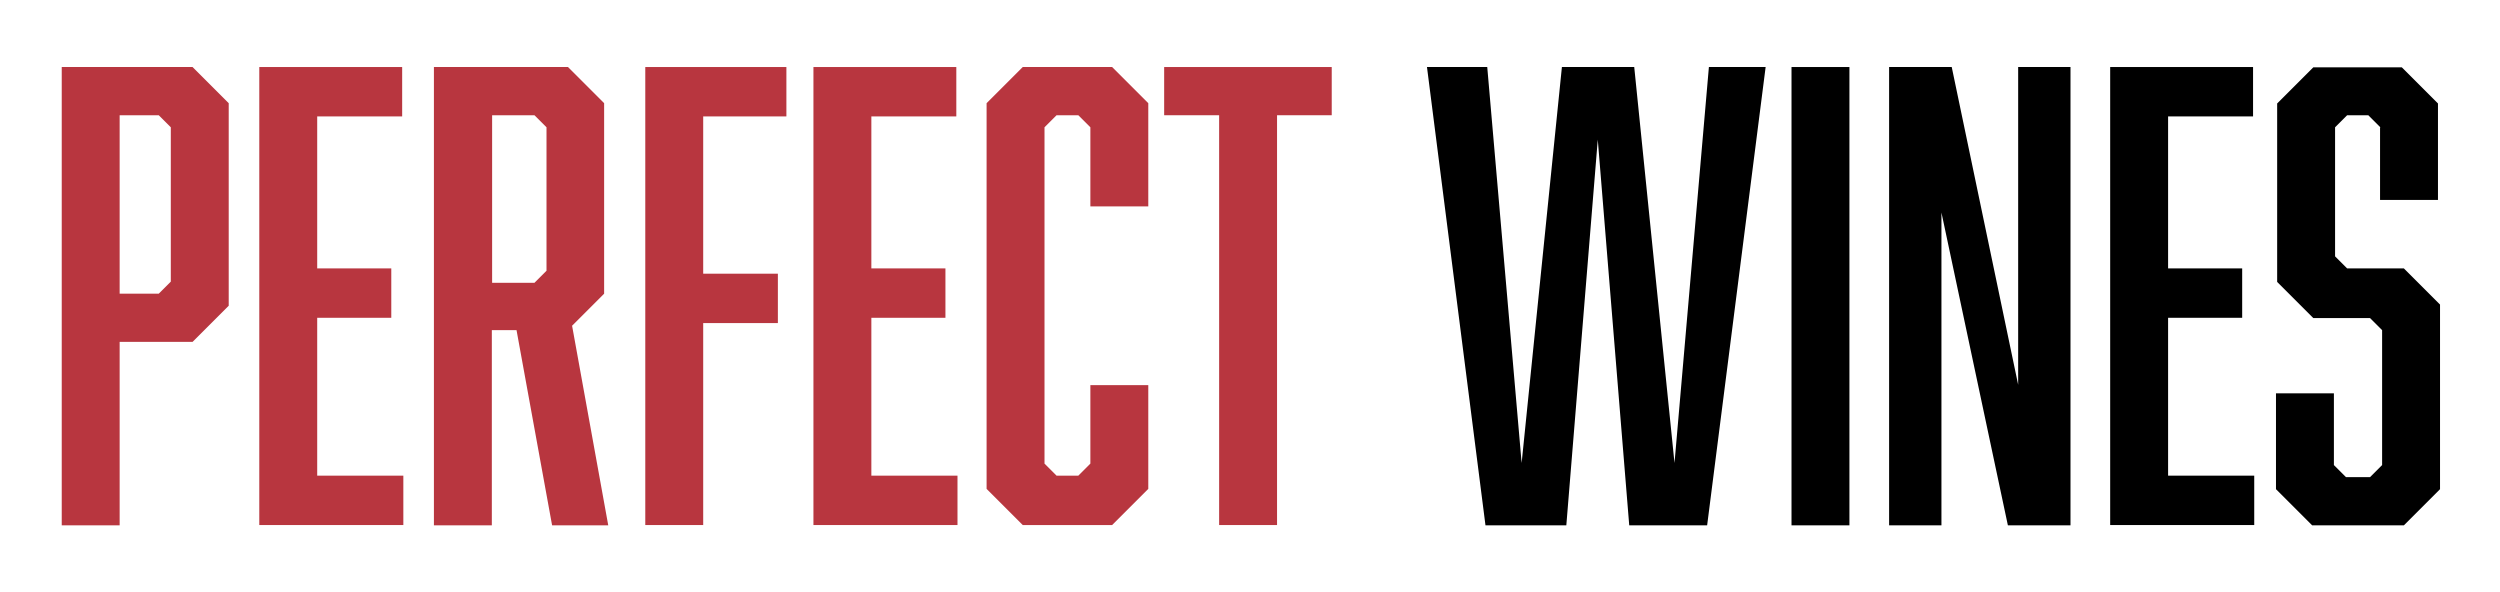
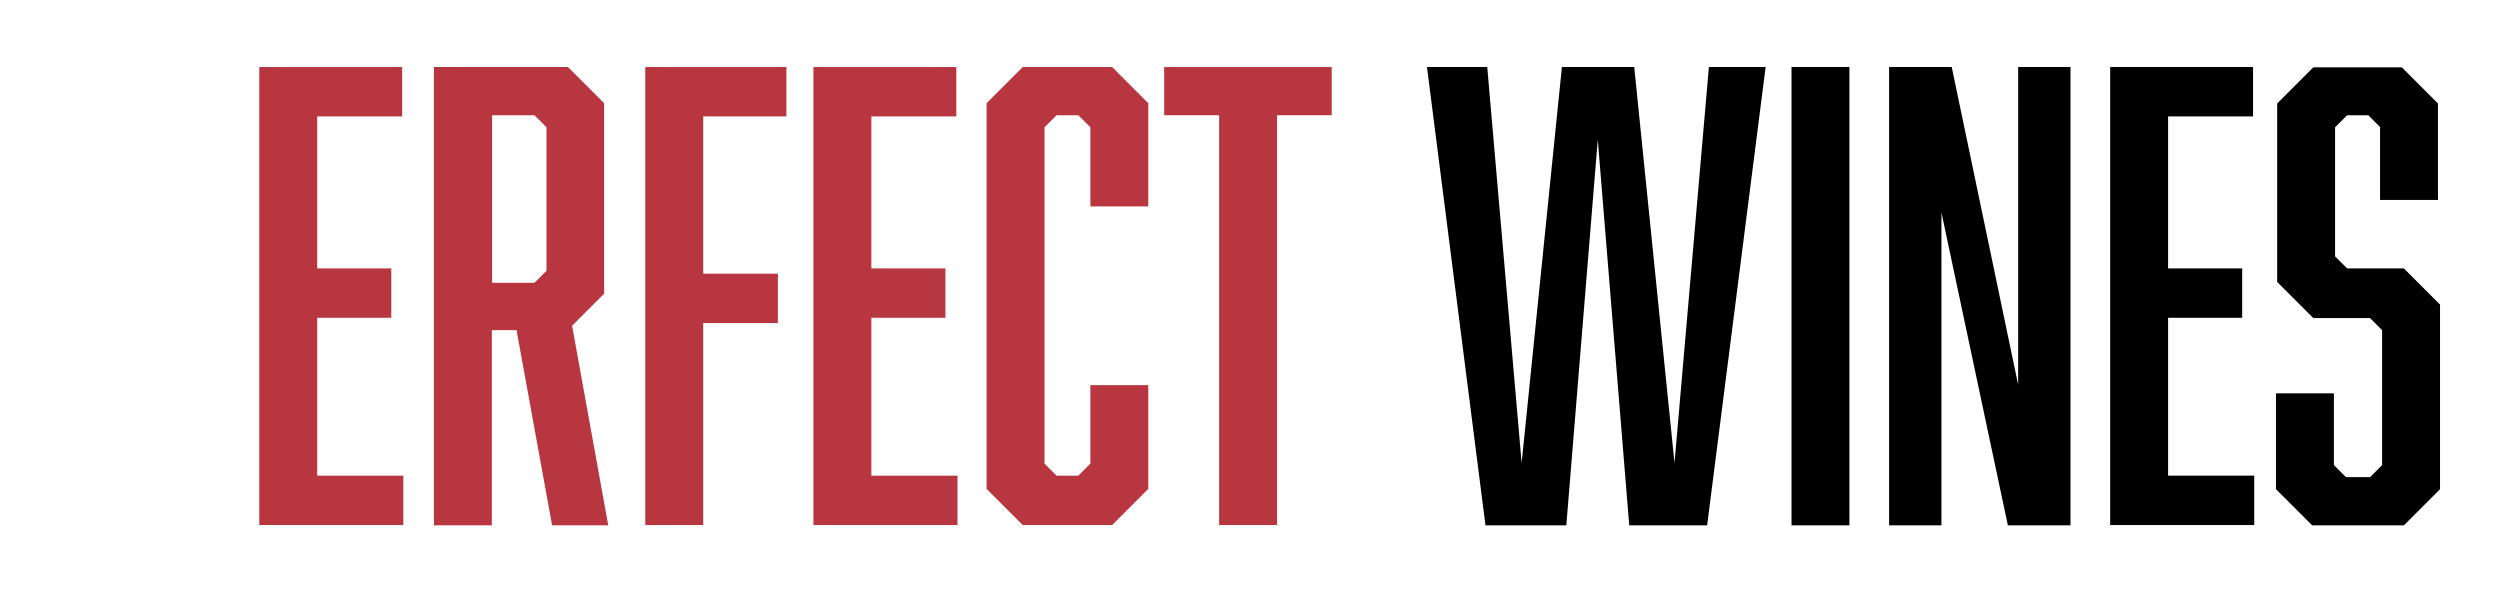
<svg xmlns="http://www.w3.org/2000/svg" id="Layer_1" data-name="Layer 1" version="1.1" viewBox="0 0 850.4 201.4">
  <defs>
    <style>
      .cls-1 {
        fill: #000;
      }

      .cls-1, .cls-2 {
        stroke-width: 0px;
      }

      .cls-2 {
        fill: #b8363f;
      }
    </style>
  </defs>
  <g>
-     <path class="cls-2" d="M21,22.8h44.5l12.3,12.3v68.9l-12.3,12.3h-24.8v62.4h-19.7V22.8h0ZM58.1,95.8v-52.5l-4.1-4.1h-13.3v60.7h13.3l4.1-4.1h0Z" />
    <path class="cls-2" d="M88.2,22.8h48.6v16.8h-28.9v51.7h25.2v16.8h-25.2v53.7h29.3v16.8h-49V22.8h0Z" />
    <path class="cls-2" d="M147.7,22.8h45.5l12.3,12.3v64.8l-10.9,10.9,12.3,67.9h-19.1l-12.1-66.4h-8.4v66.4h-19.7V22.8h0ZM185.9,92.1v-48.8l-4.1-4.1h-14.4v57h14.4l4.1-4.1h0Z" />
    <path class="cls-2" d="M267.5,39.6h-28.3v53.5h25.4v16.8h-25.4v68.7h-19.7V22.8h48v16.8h0Z" />
    <path class="cls-2" d="M276.7,22.8h48.6v16.8h-28.9v51.7h25.2v16.8h-25.2v53.7h29.3v16.8h-49V22.8h0Z" />
    <path class="cls-2" d="M335.6,35.1l12.3-12.3h30.4l12.3,12.3v35.1h-19.7v-26.9l-4.1-4.1h-7.4l-4.1,4.1v114.4l4.1,4.1h7.4l4.1-4.1v-26.7h19.7v35.3l-12.3,12.3h-30.4l-12.3-12.3V35.1h0Z" />
    <path class="cls-2" d="M434.4,39.2v139.4h-19.7V39.2h-18.7v-16.4h57v16.4h-18.7,0Z" />
  </g>
  <g>
    <path class="cls-1" d="M554.2,178.7l-10.7-131.2-10.7,131.2h-27.5l-19.9-155.9h20.5l11.7,134.7,13.7-134.7h24.6l13.7,134.7,11.7-134.7h19.3l-19.9,155.9h-26.7Z" />
    <path class="cls-1" d="M609.4,22.8h19.7v155.9h-19.7V22.8Z" />
    <path class="cls-1" d="M642.6,22.8h21.3l22.6,108.1V22.8h17.8v155.9h-21.3l-22.6-106.4v106.4h-17.8V22.8h0Z" />
    <path class="cls-1" d="M717.8,22.8h48.6v16.8h-28.9v51.7h25.2v16.8h-25.2v53.7h29.3v16.8h-49V22.8Z" />
    <path class="cls-1" d="M809.7,43.3l-4.1-4.1h-7.2l-4.1,4.1v43.9l4.1,4.1h19.3l12.3,12.3v62.8l-12.3,12.3h-31.2l-12.3-12.3v-32.6h19.7v24.4l4.1,4.1h8.2l4.1-4.1v-45.9l-4.1-4.1h-19.3l-12.3-12.3v-60.7l12.3-12.3h30.1l12.3,12.3v32.8h-19.7v-24.6h0Z" />
  </g>
</svg>